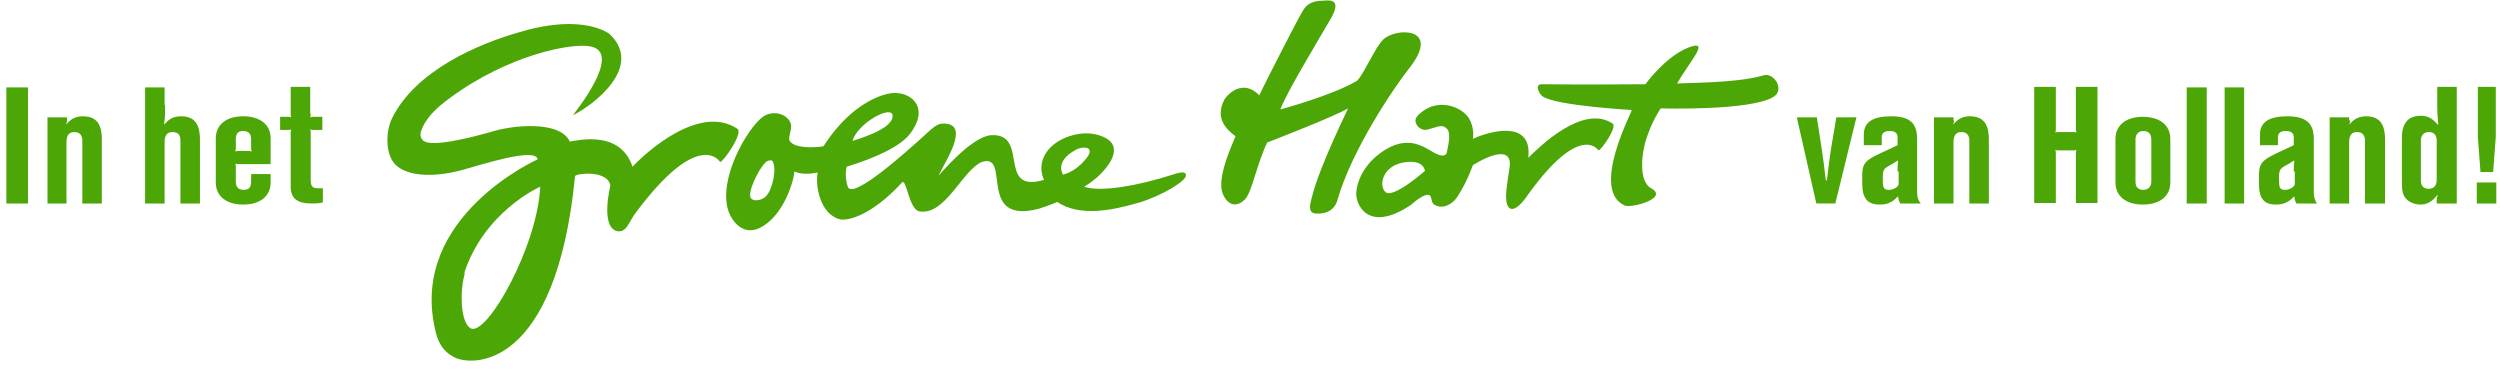
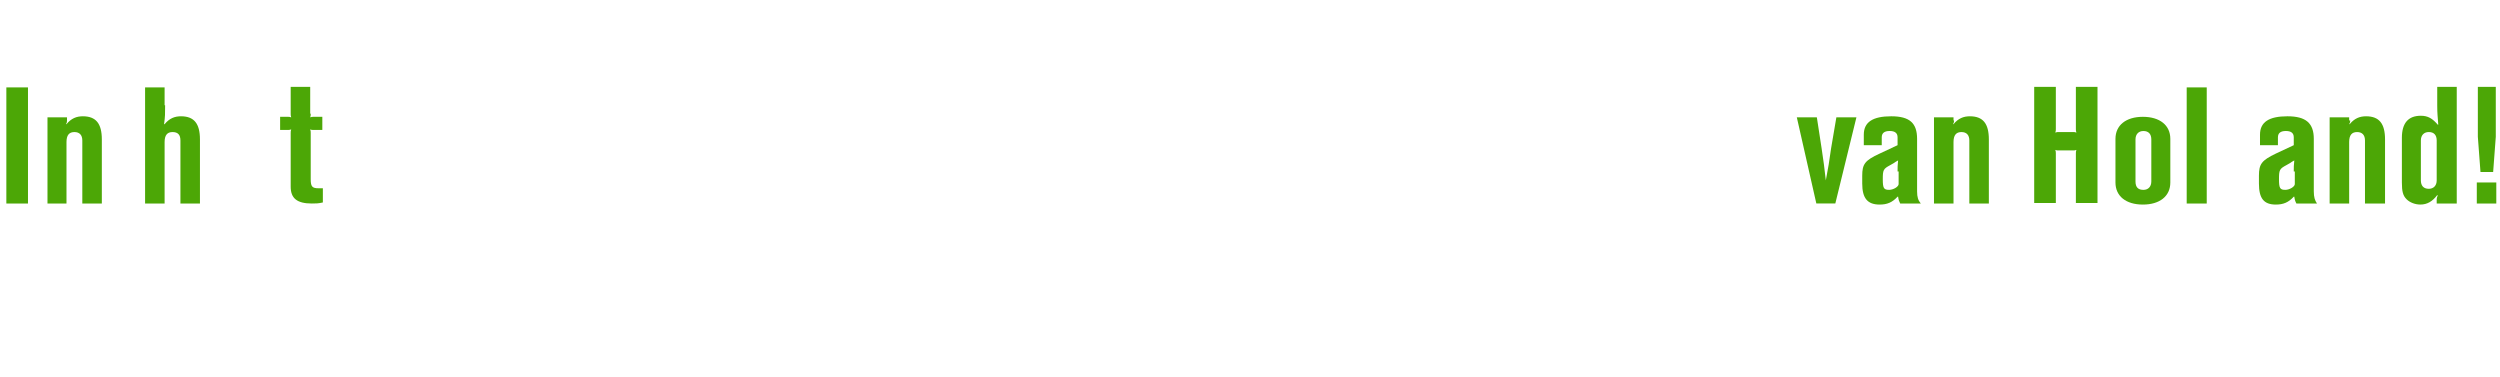
<svg xmlns="http://www.w3.org/2000/svg" width="146" height="22" viewBox="0 0 146 22" fill="none">
  <g clip-path="url(#clip0_309_2)">
-     <path d="M27.174 15.874C26.835 16.918 26.866 18.882 27.513 19.189C28.499 19.557 31.395 14.34 31.549 10.903C31.549 10.903 28.252 12.345 27.082 16.028L27.174 15.874ZM80.903 11.21C81.335 11.64 83.214 9.982 83.214 9.982C83.214 9.982 83.183 9.277 81.951 9.491C80.749 9.706 80.503 10.811 80.903 11.21ZM62.819 8.755C61.556 9.43 62.08 10.197 62.08 10.197C62.08 10.197 62.727 10.075 63.312 9.399C64.113 8.54 63.25 8.509 62.819 8.755ZM44.827 9.399C44.519 9.522 43.749 10.903 43.81 11.455C43.841 11.793 44.458 11.762 44.735 11.455C45.135 11.056 45.382 9.768 45.104 9.399C45.043 9.338 44.92 9.369 44.827 9.399ZM52.129 6.791C52.16 6.054 50.065 7.19 49.787 8.233C49.787 8.203 52.098 7.619 52.129 6.791ZM52.067 5.441C53.176 5.318 54.316 6.239 53.176 7.773C52.652 8.509 51.235 9.185 49.448 9.737C49.448 9.737 49.294 10.259 49.51 10.903C49.787 11.732 53.176 8.632 53.731 8.141C54.162 7.773 54.624 7.221 55.025 7.221C56.812 7.128 55.086 9.614 54.809 10.259C54.809 10.289 56.657 8.018 57.859 7.896C60.17 7.742 58.167 11.333 60.971 10.504C60.971 10.504 60.539 9.706 61.125 8.878C61.679 8.049 63.127 7.558 64.175 7.896C65.592 8.325 65.037 9.369 64.329 10.105C63.867 10.596 63.312 10.903 63.312 10.903C64.267 11.241 66.485 10.842 68.488 10.197C68.611 10.167 69.289 9.89 69.258 10.259C69.258 10.566 67.872 11.425 66.547 11.824C64.976 12.284 63.066 12.683 61.741 11.793C61.402 11.947 60.971 12.1 60.663 12.192C56.996 13.143 59.091 8.878 57.335 9.461C56.195 9.952 55.209 12.591 53.7 12.345C53.084 12.253 52.93 10.381 52.683 10.658C50.742 12.744 49.387 12.898 49.048 12.806C47.877 12.499 47.6 10.811 47.754 10.075C47.014 10.228 46.583 10.105 46.398 10.013C46.337 10.658 45.721 12.683 44.334 13.327C43.41 13.757 42.763 12.959 42.547 12.345C41.9 10.473 43.656 7.466 44.55 6.822C45.104 6.423 45.967 6.607 46.183 7.221C46.275 7.527 45.998 8.049 46.121 8.233C46.429 8.724 47.816 8.601 48.093 8.54C49.941 5.655 52.005 5.441 52.067 5.441ZM98.618 2.771C99.974 2.249 98.587 3.691 97.941 4.888C97.971 4.827 101.421 4.888 102.993 4.397C103.578 4.213 104.256 5.226 103.578 5.655C102.253 6.484 96.985 6.331 96.985 6.331C96.985 6.331 96.493 7.036 96.154 8.08C95.907 8.786 95.63 10.566 96.431 10.995C97.478 11.578 95.291 12.161 94.891 12.008C92.826 11.087 95.383 6.423 95.291 6.423C95.291 6.423 90.855 6.177 90.084 5.625C89.9 5.502 89.561 4.888 90.084 4.919C92.148 4.95 96.092 4.919 96.092 4.919C96.092 4.919 97.263 3.292 98.618 2.771ZM89.253 9.215C89.9 8.571 92.457 6.054 94.182 7.221C94.459 7.405 93.535 8.755 93.35 8.786C93.35 8.786 92.333 7.098 89.283 11.302C88.39 12.652 87.805 12.438 87.989 10.964C88.02 10.658 88.144 9.89 88.144 9.89C88.482 8.049 86.018 9.645 86.018 9.645C85.74 10.412 85.432 10.995 85.094 11.517C84.816 11.947 84.2 12.253 83.769 11.947C83.553 11.854 83.645 11.455 83.461 11.394C83.183 11.271 82.536 11.854 82.382 11.977C79.856 13.665 79.117 11.885 79.209 11.179C79.332 10.167 80.01 9.277 80.934 8.724C82.475 7.804 83.368 8.786 83.984 9.031C84.323 9.154 84.447 9.031 84.477 8.97C84.477 8.97 84.539 8.724 84.6 8.356C84.662 7.988 84.631 7.62 84.508 7.527C84.231 7.251 84.077 7.374 83.399 7.558C82.999 7.681 82.69 7.343 82.66 7.067C82.66 6.975 82.66 6.76 83.245 6.392C84.138 5.84 85.309 6.208 85.771 6.883C86.141 7.466 86.018 8.111 86.018 8.111C86.418 7.896 89.53 6.699 89.253 9.215ZM35.585 1.973C37.649 3.906 34.599 6.177 33.459 6.729C33.459 6.699 36.447 3.078 34.476 2.709C33.367 2.495 29.7 3.2 26.281 5.717C25.48 6.3 24.833 6.914 24.586 7.681C24.525 7.865 24.555 8.141 24.802 8.264C25.541 8.663 28.93 7.619 28.653 7.711C29.854 7.313 32.689 7.006 33.274 8.264C33.644 8.233 36.201 7.527 36.94 9.737C37.772 8.847 40.884 6.054 43.071 7.527C43.41 7.773 42.27 9.43 42.054 9.461C42.054 9.461 40.853 7.405 37.094 12.468C36.725 12.959 36.571 13.665 35.985 13.481C35.061 13.174 35.646 10.842 35.646 10.842C35.492 9.89 33.582 10.136 33.582 10.289C32.473 21.582 27.605 21.398 26.558 20.877C25.819 20.508 25.541 19.925 25.387 19.127C23.97 12.622 31.395 9.307 31.395 9.307C31.302 8.571 28.037 9.645 27.02 9.921C25.233 10.412 23.6 10.289 22.984 9.491C22.522 8.878 22.522 7.681 22.892 6.914C24.247 4.152 27.883 2.556 30.44 1.85C34.075 0.776 35.585 1.973 35.585 1.973ZM77.669 1.175C76.991 2.341 75.112 5.441 74.773 6.392C74.773 6.392 77.853 5.563 79.271 4.704C79.764 4.121 80.287 2.801 80.78 2.31C81.489 1.605 84.231 1.543 82.29 3.998C81.366 5.164 78.932 8.786 78.1 11.701C77.946 12.253 77.453 12.53 76.806 12.468C76.375 12.407 76.498 11.947 76.621 11.486C77.114 9.553 78.747 6.361 78.716 6.331C77.977 6.791 74.002 8.325 74.002 8.325C73.386 9.614 73.109 11.241 72.709 11.64C71.907 12.438 71.322 11.456 71.322 10.872C71.291 9.921 71.877 8.632 72.154 7.957C71.569 7.527 70.953 6.883 71.507 5.809C71.692 5.502 72.585 4.581 73.54 5.563C73.787 5.042 75.851 0.96 76.128 0.561C76.344 0.224 76.683 0.04 77.268 0.04C77.823 -0.022 78.347 0.04 77.669 1.175Z" fill="#4CA706" />
    <path d="M1.634 11.886H0.371V5.104H1.634V11.886Z" fill="#4CA706" />
    <path d="M3.913 7.037C3.913 7.098 3.913 7.159 3.852 7.251H3.883C4.16 6.914 4.468 6.791 4.838 6.791C5.608 6.791 5.947 7.221 5.947 8.141V11.885H4.807V8.203C4.807 7.896 4.653 7.712 4.345 7.712C4.037 7.712 3.883 7.896 3.883 8.295V11.885H2.773V6.852H3.913V7.037Z" fill="#4CA706" />
    <path d="M9.643 6.147C9.643 6.669 9.643 6.791 9.582 7.252H9.613C9.89 6.914 10.198 6.791 10.568 6.791C11.338 6.791 11.677 7.221 11.677 8.142V11.886H10.537V8.203C10.537 7.865 10.383 7.712 10.075 7.712C9.767 7.712 9.613 7.896 9.613 8.295V11.886H8.473V5.104H9.613V6.147H9.643Z" fill="#4CA706" />
-     <path d="M15.806 10.197V10.658C15.806 11.456 15.19 11.947 14.204 11.947C13.218 11.947 12.602 11.456 12.602 10.658V8.08C12.602 7.282 13.218 6.791 14.204 6.791C15.19 6.791 15.806 7.282 15.806 8.08V9.584H13.957C13.865 9.584 13.834 9.584 13.742 9.553C13.772 9.645 13.772 9.676 13.772 9.798V10.596C13.772 10.934 13.926 11.087 14.234 11.087C14.543 11.087 14.666 10.934 14.666 10.596V10.167H15.806V10.197ZM14.45 8.816C14.573 8.816 14.573 8.816 14.697 8.847C14.666 8.755 14.666 8.724 14.666 8.632V8.141C14.666 7.804 14.512 7.65 14.204 7.65C13.896 7.65 13.772 7.804 13.772 8.141V8.632C13.772 8.724 13.772 8.755 13.742 8.847C13.834 8.816 13.865 8.816 13.957 8.816H14.45Z" fill="#4CA706" />
    <path d="M18.146 6.637C18.146 6.729 18.146 6.76 18.116 6.852C18.208 6.821 18.239 6.821 18.331 6.821H18.824V7.589H18.331C18.208 7.589 18.208 7.589 18.116 7.558C18.146 7.65 18.146 7.681 18.146 7.773V10.473C18.146 10.903 18.239 10.995 18.608 10.995H18.762H18.855V11.824C18.578 11.885 18.454 11.885 18.208 11.885C17.345 11.885 16.976 11.578 16.976 10.903V7.773C16.976 7.681 16.976 7.65 17.006 7.558C16.914 7.589 16.883 7.589 16.791 7.589H16.359V6.821H16.791C16.883 6.821 16.914 6.821 17.006 6.852C16.976 6.76 16.976 6.729 16.976 6.637V5.072H18.116V6.637H18.146Z" fill="#4CA706" />
-     <path d="M107.183 11.884H106.074L104.934 6.852H106.104L106.382 8.662C106.505 9.491 106.536 9.706 106.628 10.534H106.69C106.782 9.736 106.813 9.521 106.936 8.662L107.244 6.852H108.415L107.183 11.884Z" fill="#4CA706" />
+     <path d="M107.183 11.884H106.074L104.934 6.852H106.104L106.382 8.662C106.505 9.491 106.536 9.706 106.628 10.534C106.782 9.736 106.813 9.521 106.936 8.662L107.244 6.852H108.415L107.183 11.884Z" fill="#4CA706" />
    <path d="M108.846 8.479V7.865C108.846 7.129 109.37 6.791 110.448 6.791C111.527 6.791 111.958 7.19 111.958 8.111V11.179C111.958 11.517 112.02 11.701 112.174 11.885H110.972C110.911 11.762 110.88 11.701 110.849 11.486H110.818C110.51 11.824 110.202 11.947 109.771 11.947C109.062 11.947 108.754 11.578 108.754 10.719V10.259C108.754 9.584 108.908 9.369 109.771 8.97L110.818 8.479V8.019C110.818 7.773 110.664 7.65 110.356 7.65C110.048 7.65 109.894 7.773 109.894 8.019V8.479H108.846ZM110.818 10.013C110.818 9.768 110.818 9.645 110.849 9.369C110.726 9.43 110.695 9.461 110.602 9.522L110.387 9.645C109.986 9.86 109.955 9.921 109.955 10.473C109.955 10.995 110.017 11.087 110.325 11.087C110.572 11.087 110.88 10.903 110.88 10.75V10.627V10.013H110.818Z" fill="#4CA706" />
    <path d="M114.116 7.037C114.116 7.098 114.116 7.159 114.054 7.251H114.085C114.362 6.914 114.67 6.791 115.04 6.791C115.81 6.791 116.149 7.221 116.149 8.141V11.885H115.009V8.203C115.009 7.896 114.855 7.712 114.547 7.712C114.239 7.712 114.085 7.896 114.085 8.295V11.885H112.945V6.852H114.085V7.037H114.116Z" fill="#4CA706" />
    <path d="M120.245 8.785C120.122 8.785 120.122 8.785 120.03 8.755C120.061 8.847 120.061 8.877 120.061 8.97V11.854H118.797V5.072H120.061V7.527C120.061 7.619 120.061 7.65 120.03 7.742C120.122 7.711 120.153 7.711 120.245 7.711H121.046C121.139 7.711 121.17 7.711 121.262 7.742C121.231 7.65 121.231 7.619 121.231 7.527V5.072H122.494V11.854H121.231V8.97C121.231 8.877 121.231 8.847 121.262 8.755C121.17 8.785 121.139 8.785 121.046 8.785H120.245Z" fill="#4CA706" />
    <path d="M126.747 10.658C126.747 11.456 126.13 11.947 125.145 11.947C124.159 11.947 123.543 11.456 123.543 10.658V8.111C123.543 7.313 124.159 6.822 125.145 6.822C126.13 6.822 126.747 7.313 126.747 8.111V10.658ZM124.713 10.597C124.713 10.934 124.867 11.088 125.175 11.088C125.453 11.088 125.637 10.904 125.637 10.597V8.142C125.637 7.835 125.483 7.651 125.175 7.651C124.898 7.651 124.713 7.835 124.713 8.142V10.597Z" fill="#4CA706" />
    <path d="M128.873 11.886H127.703V5.104H128.873V11.886Z" fill="#4CA706" />
-     <path d="M131.058 11.886H129.918V5.104H131.058V11.886Z" fill="#4CA706" />
    <path d="M131.984 8.479V7.865C131.984 7.129 132.508 6.791 133.586 6.791C134.664 6.791 135.126 7.19 135.126 8.111V11.179C135.126 11.517 135.188 11.701 135.311 11.885H134.11C134.048 11.762 134.017 11.701 133.987 11.486H133.956C133.648 11.824 133.34 11.947 132.908 11.947C132.2 11.947 131.922 11.578 131.922 10.719V10.259C131.922 9.584 132.076 9.369 132.908 8.97L133.956 8.479V8.019C133.956 7.773 133.802 7.65 133.494 7.65C133.186 7.65 133.031 7.773 133.031 8.019V8.479H131.984ZM133.956 10.013C133.956 9.768 133.956 9.645 133.987 9.369C133.863 9.43 133.833 9.461 133.74 9.522L133.524 9.645C133.124 9.86 133.093 9.921 133.093 10.473C133.093 10.995 133.155 11.087 133.463 11.087C133.709 11.087 134.017 10.903 134.017 10.75V10.627V10.013H133.956Z" fill="#4CA706" />
    <path d="M137.252 7.037C137.252 7.098 137.252 7.159 137.191 7.251H137.222C137.499 6.914 137.807 6.791 138.177 6.791C138.947 6.791 139.286 7.221 139.286 8.141V11.885H138.115V8.203C138.115 7.896 137.961 7.712 137.653 7.712C137.345 7.712 137.191 7.896 137.191 8.295V11.885H136.051V6.852H137.191V7.037H137.252Z" fill="#4CA706" />
    <path d="M143.443 11.885H142.303V11.67C142.303 11.609 142.303 11.547 142.364 11.425L142.334 11.394C142.056 11.762 141.748 11.946 141.348 11.946C141.04 11.946 140.732 11.824 140.547 11.639C140.331 11.425 140.27 11.179 140.27 10.657V8.049C140.27 7.19 140.639 6.76 141.379 6.76C141.779 6.76 142.056 6.913 142.364 7.282H142.395C142.364 6.791 142.334 6.668 142.334 6.146V5.072H143.474V11.885H143.443ZM141.379 10.535C141.379 10.842 141.533 11.026 141.841 11.026C142.118 11.026 142.303 10.842 142.303 10.535V8.202C142.303 7.895 142.149 7.711 141.841 7.711C141.563 7.711 141.379 7.895 141.379 8.202V10.535Z" fill="#4CA706" />
    <path d="M145.784 11.885H144.645V10.657H145.784V11.885ZM145.754 7.988L145.6 10.044H144.86L144.706 7.988V5.072H145.754V7.988Z" fill="#4CA706" />
  </g>
  <defs>
    <clipPath id="clip0_309_2">
      <rect width="146" height="22" fill="white" />
    </clipPath>
  </defs>
</svg>